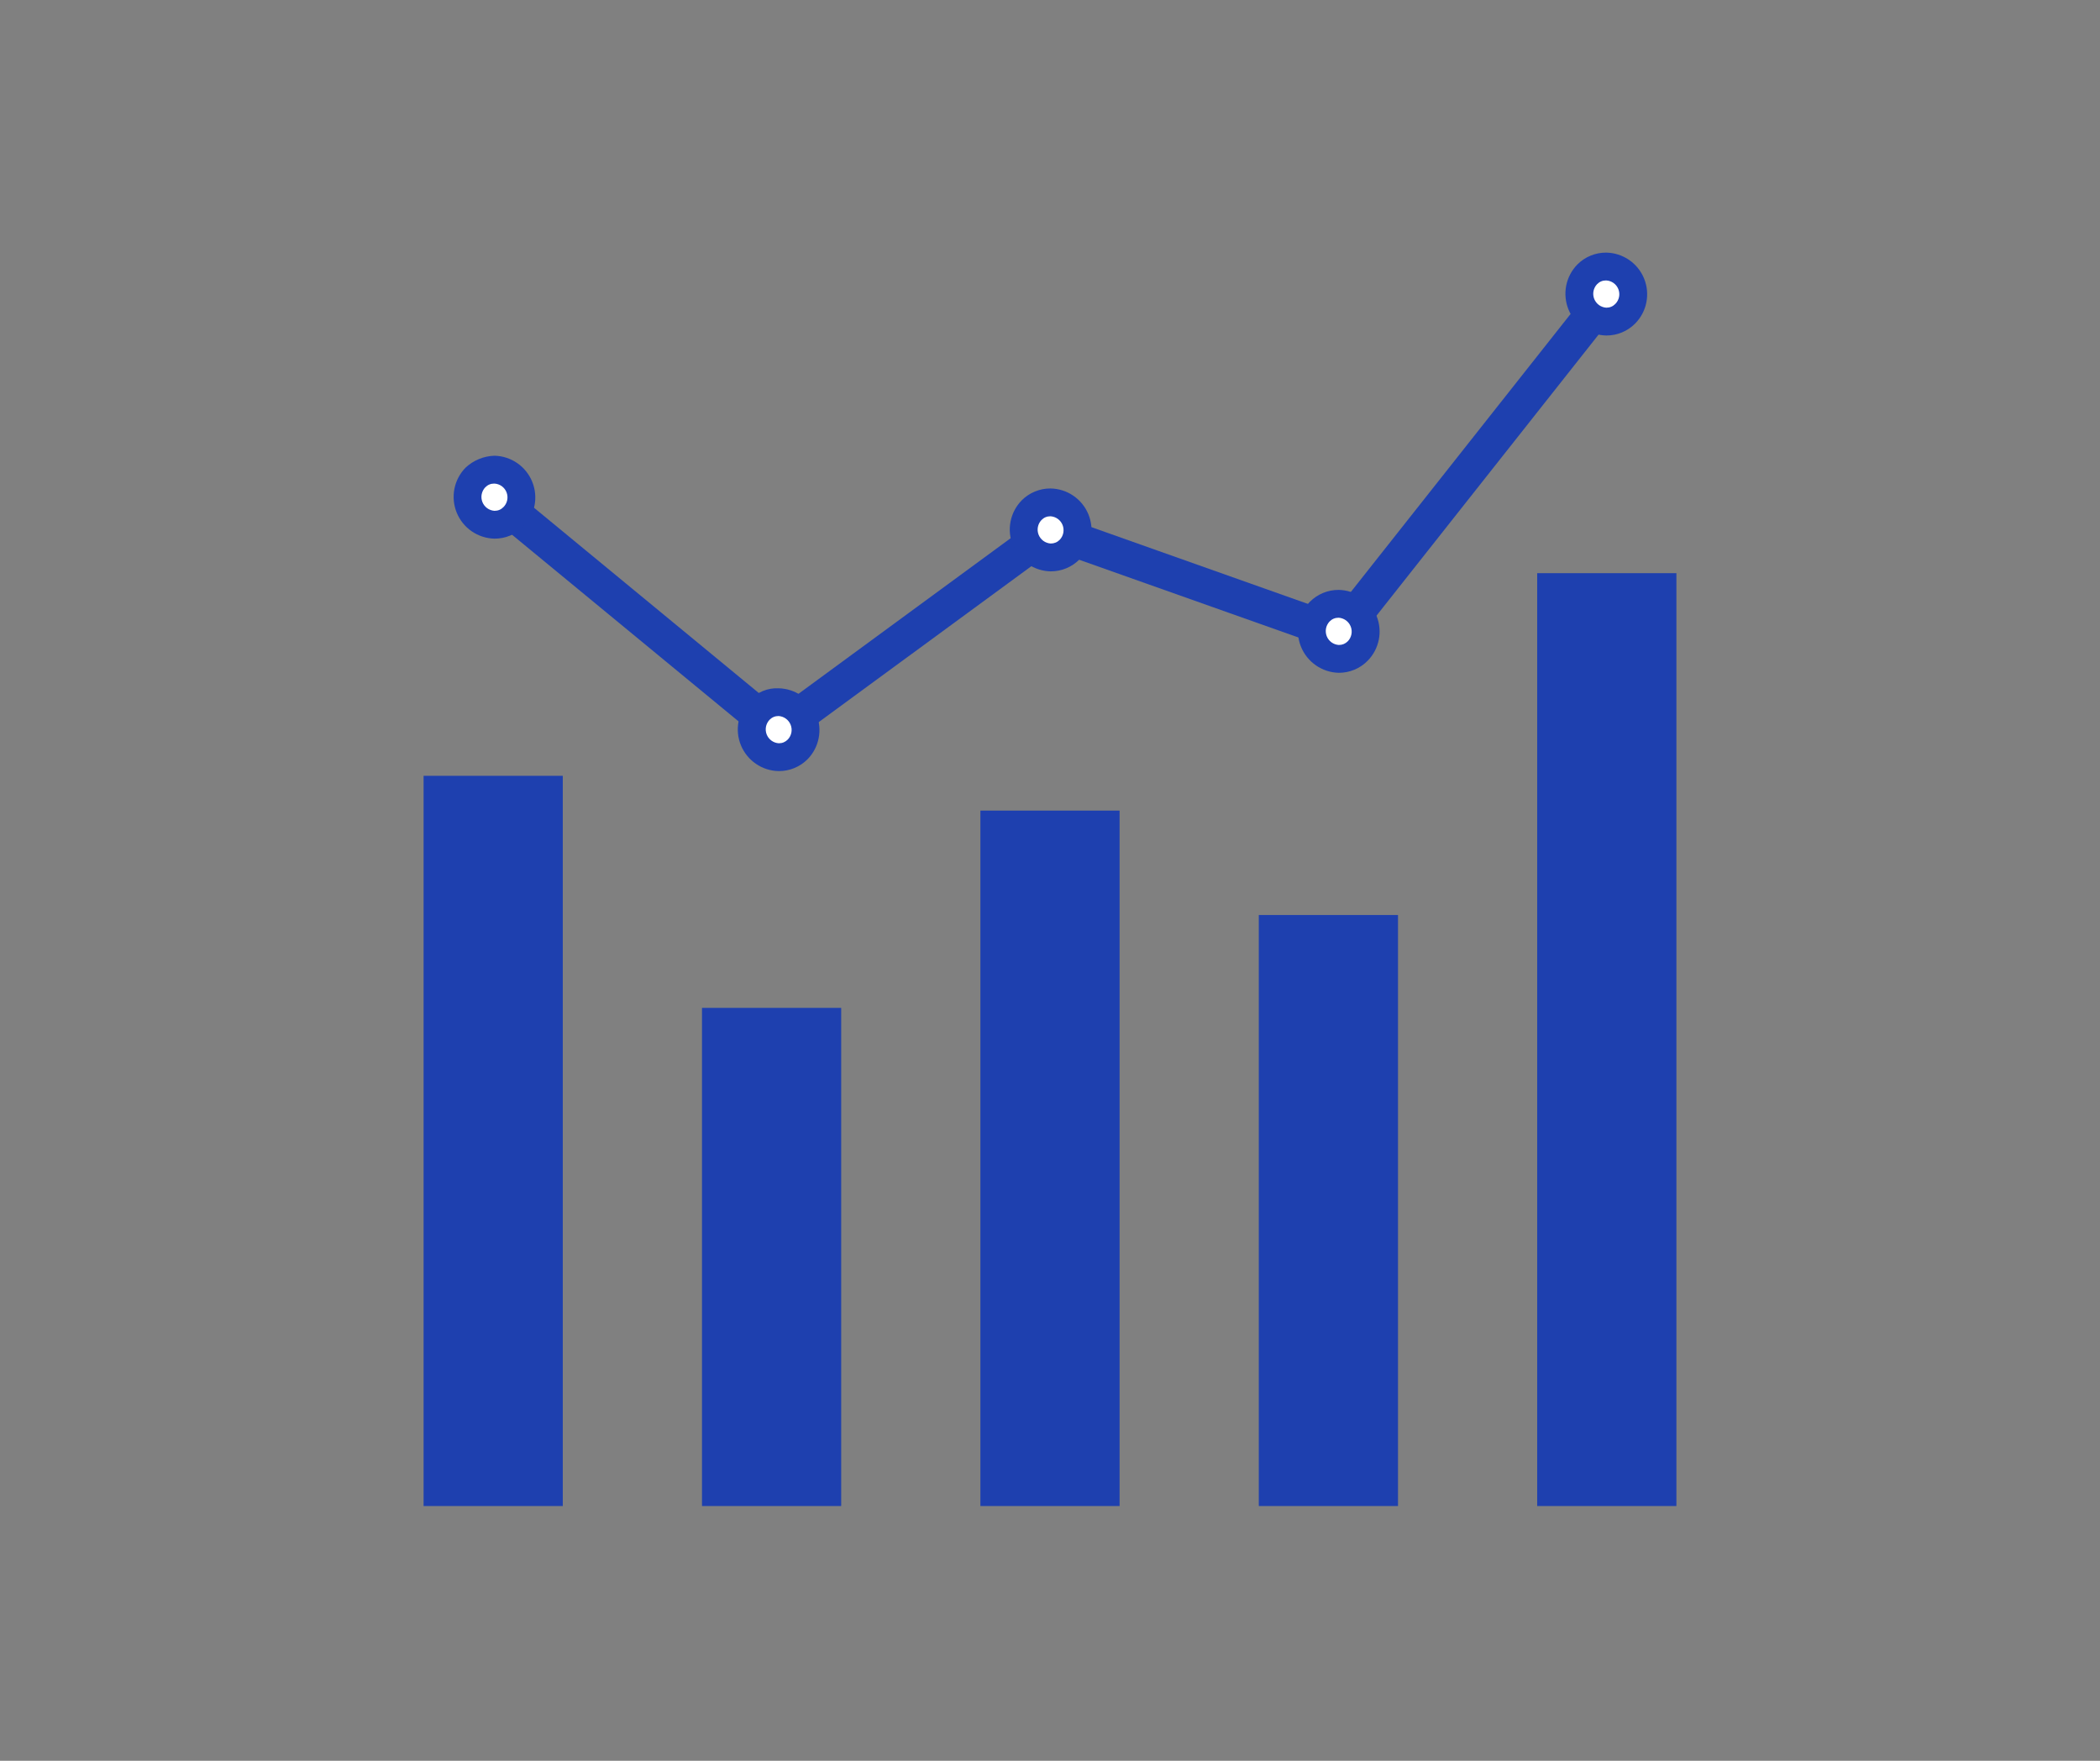
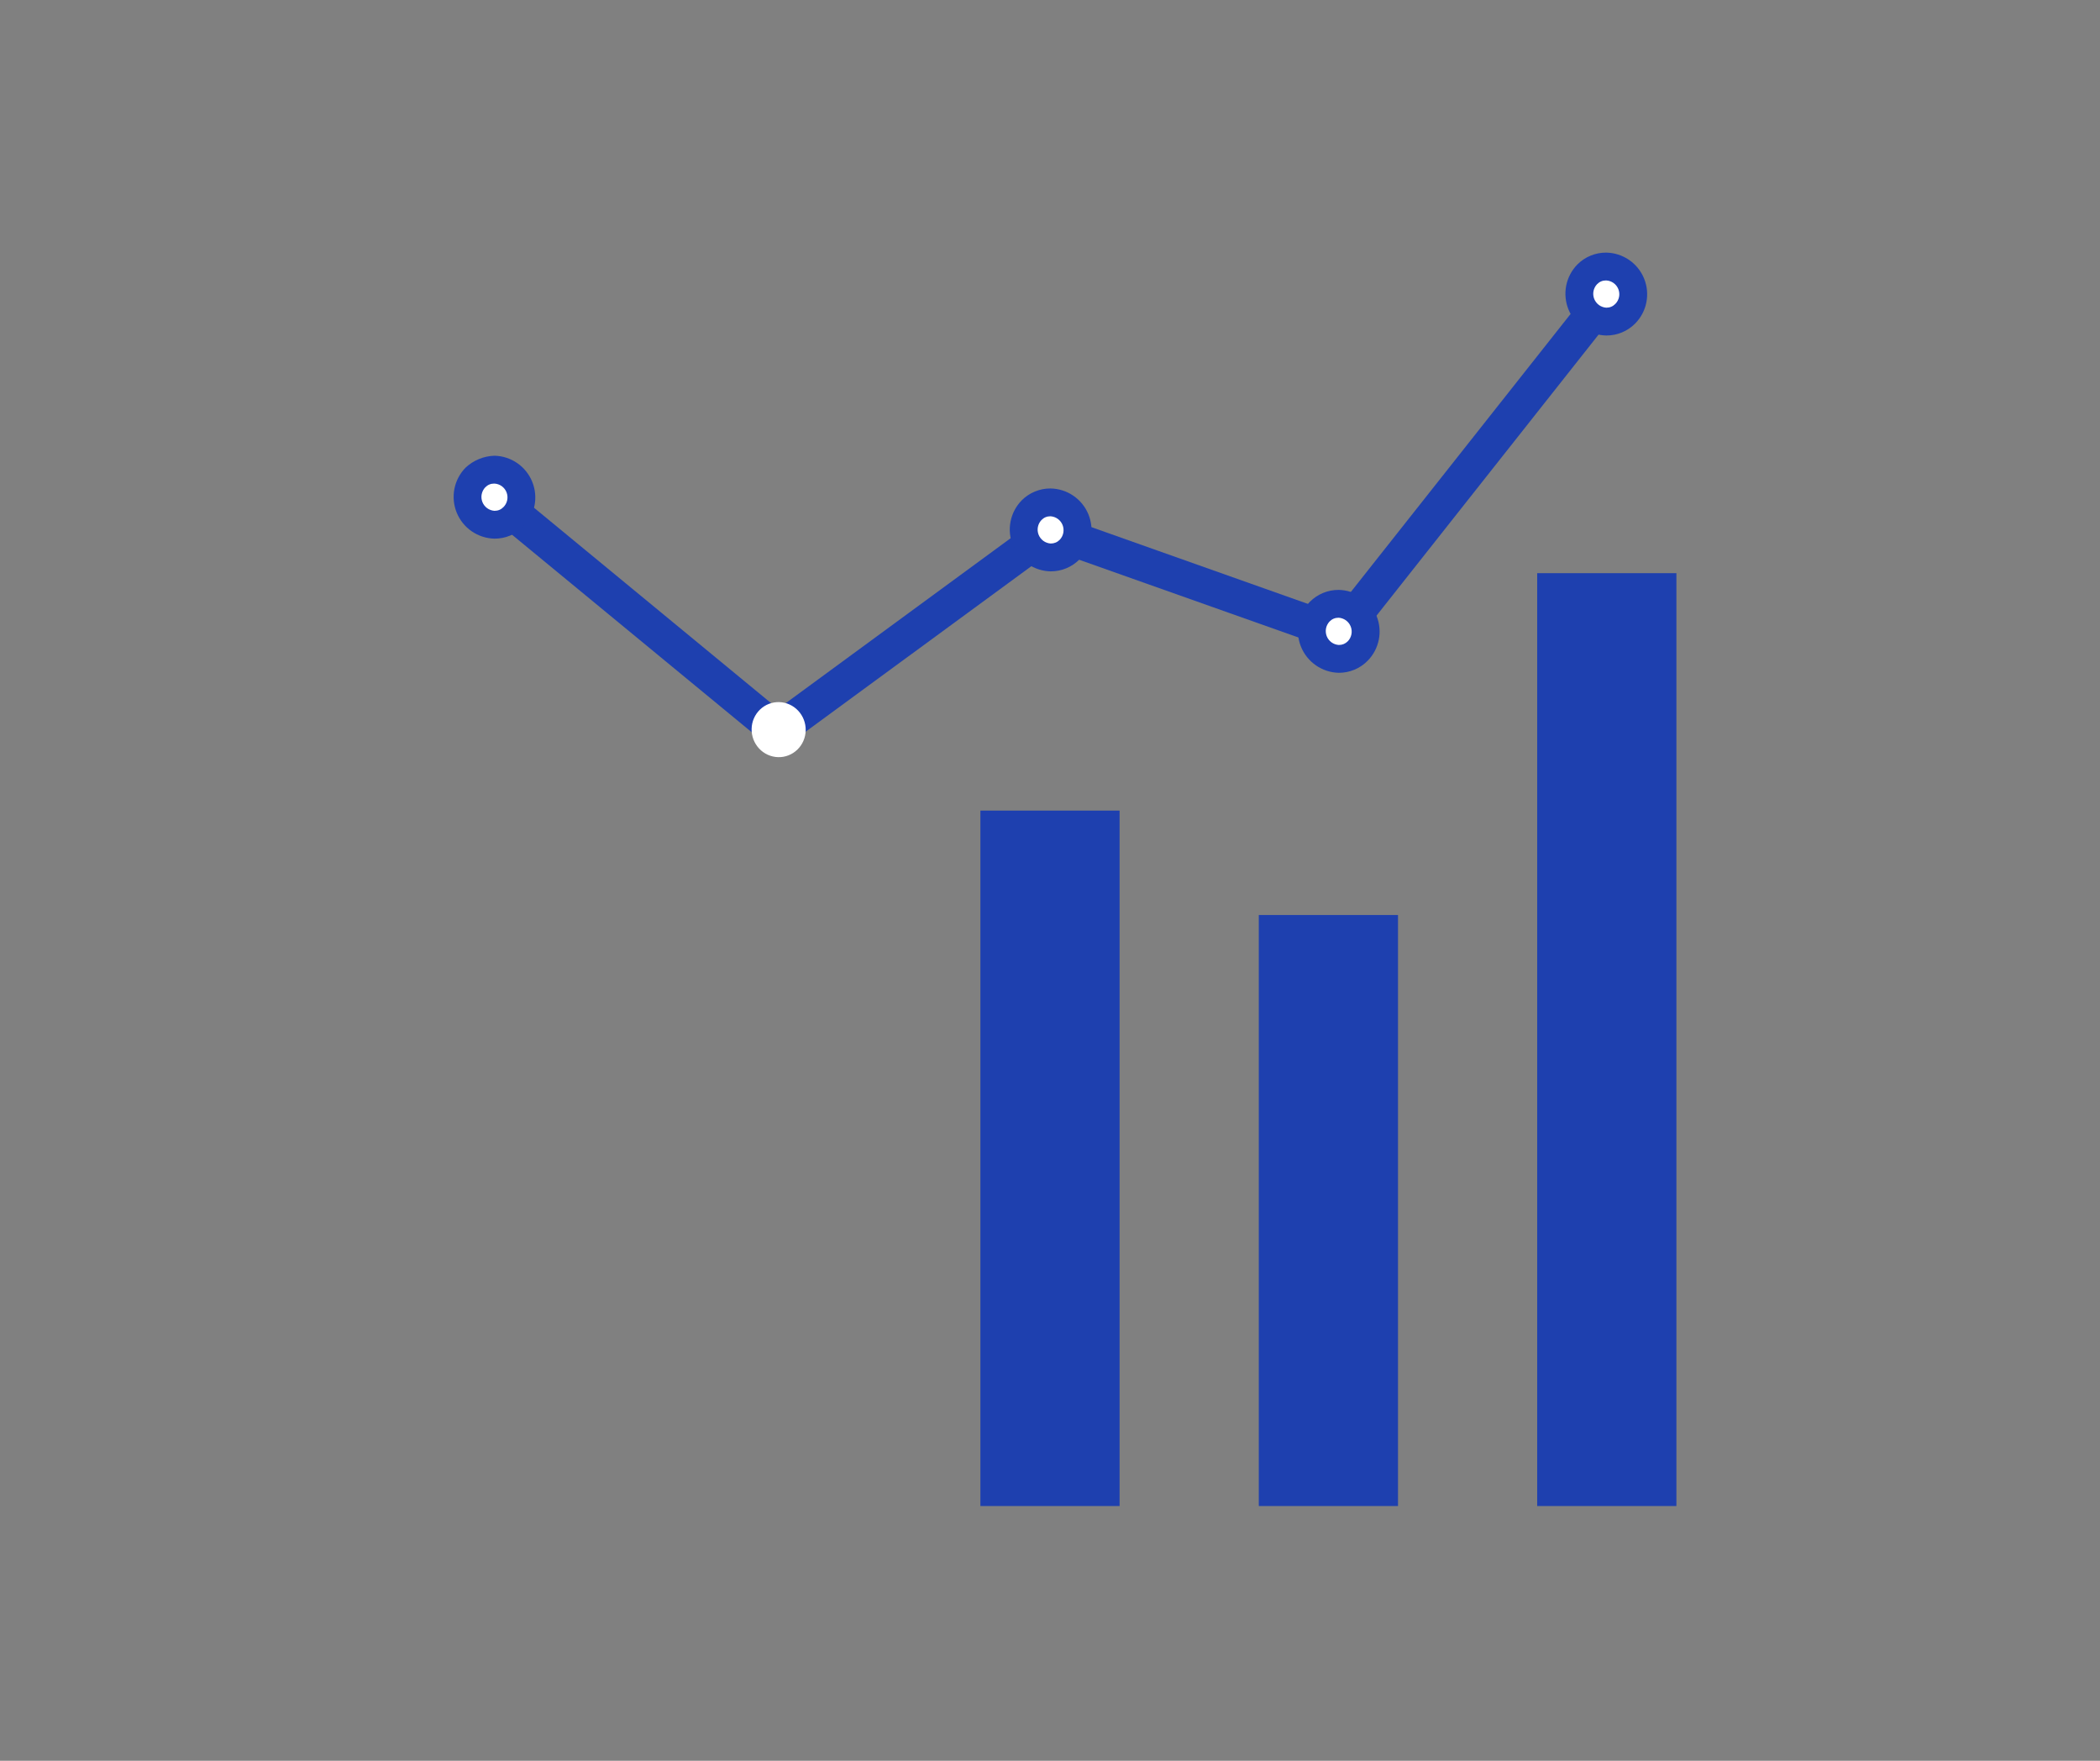
<svg xmlns="http://www.w3.org/2000/svg" width="940" zoomAndPan="magnify" viewBox="0 0 705 591" height="788" preserveAspectRatio="xMidYMid meet" version="1.0">
  <rect x="0" y="0" width="705" height="591" fill="#808080" stroke="none" />
  <defs>
    <clipPath id="6aa632e321">
      <path d="M 422 307 L 470 307 L 470 505.492 L 422 505.492 Z M 422 307 " clip-rule="nonzero" />
    </clipPath>
    <clipPath id="03e2e6163e">
      <path d="M 329 272 L 376 272 L 376 505.492 L 329 505.492 Z M 329 272 " clip-rule="nonzero" />
    </clipPath>
    <clipPath id="af164c4aee">
      <path d="M 235 338 L 283 338 L 283 505.492 L 235 505.492 Z M 235 338 " clip-rule="nonzero" />
    </clipPath>
    <clipPath id="df34c8aaee">
-       <path d="M 142.203 260 L 189 260 L 189 505.492 L 142.203 505.492 Z M 142.203 260 " clip-rule="nonzero" />
-     </clipPath>
+       </clipPath>
    <clipPath id="71fac0c0d1">
      <path d="M 516 192 L 562.992 192 L 562.992 505.492 L 516 505.492 Z M 516 192 " clip-rule="nonzero" />
    </clipPath>
    <clipPath id="cb136dd2ea">
      <path d="M 525 84.703 L 553 84.703 L 553 113 L 525 113 Z M 525 84.703 " clip-rule="nonzero" />
    </clipPath>
  </defs>
  <g clip-path="url(#6aa632e321)">
    <path fill="#1e40af" d="M 422.598 307.125 L 469.328 307.125 L 469.328 505.738 L 422.598 505.738 Z M 422.598 307.125 " fill-opacity="1" fill-rule="nonzero" />
  </g>
  <g clip-path="url(#03e2e6163e)">
    <path fill="#1e40af" d="M 329.133 272.078 L 375.863 272.078 L 375.863 505.738 L 329.133 505.738 Z M 329.133 272.078 " fill-opacity="1" fill-rule="nonzero" />
  </g>
  <g clip-path="url(#af164c4aee)">
-     <path fill="#1e40af" d="M 235.668 338.281 L 282.398 338.281 L 282.398 505.738 L 235.668 505.738 Z M 235.668 338.281 " fill-opacity="1" fill-rule="nonzero" />
-   </g>
+     </g>
  <g clip-path="url(#df34c8aaee)">
    <path fill="#1e40af" d="M 142.203 260.395 L 188.934 260.395 L 188.934 505.738 L 142.203 505.738 Z M 142.203 260.395 " fill-opacity="1" fill-rule="nonzero" />
  </g>
  <g clip-path="url(#71fac0c0d1)">
    <path fill="#1e40af" d="M 516.059 192.383 L 562.793 192.383 L 562.793 505.738 L 516.059 505.738 Z M 516.059 192.383 " fill-opacity="1" fill-rule="nonzero" />
  </g>
  <path fill="#1e40af" d="M 260.777 252.699 L 161.855 171.207 L 169.285 162.188 L 261.184 237.914 L 351.539 171.664 L 447.863 205.809 L 534.848 95.789 L 544.008 103.023 L 451.852 219.621 L 353.457 184.75 Z M 260.777 252.699 " fill-opacity="1" fill-rule="nonzero" />
  <path fill="#ffffff" d="M 174.934 165.328 C 175.039 165.926 175.082 166.531 175.07 167.137 C 175.059 167.742 174.984 168.34 174.855 168.934 C 174.727 169.523 174.543 170.098 174.301 170.652 C 174.062 171.203 173.77 171.73 173.43 172.223 C 173.086 172.719 172.699 173.172 172.27 173.59 C 171.84 174.008 171.371 174.375 170.867 174.699 C 170.367 175.023 169.836 175.293 169.281 175.508 C 168.727 175.723 168.152 175.883 167.566 175.984 C 166.98 176.086 166.387 176.125 165.793 176.109 C 165.195 176.094 164.605 176.016 164.023 175.879 C 163.441 175.746 162.879 175.555 162.336 175.305 C 161.789 175.059 161.273 174.758 160.785 174.406 C 160.297 174.055 159.844 173.66 159.434 173.219 C 159.02 172.777 158.656 172.301 158.336 171.785 C 158.016 171.273 157.746 170.73 157.531 170.164 C 157.316 169.598 157.156 169.016 157.051 168.418 C 156.949 167.82 156.902 167.215 156.918 166.609 C 156.93 166.004 157 165.406 157.133 164.812 C 157.262 164.223 157.445 163.648 157.684 163.094 C 157.926 162.543 158.215 162.016 158.559 161.523 C 158.902 161.027 159.289 160.574 159.719 160.156 C 160.148 159.738 160.617 159.371 161.117 159.047 C 161.621 158.723 162.152 158.457 162.707 158.238 C 163.262 158.023 163.832 157.863 164.422 157.762 C 165.008 157.66 165.598 157.621 166.195 157.637 C 166.793 157.652 167.379 157.73 167.961 157.867 C 168.543 158 169.109 158.191 169.652 158.441 C 170.199 158.688 170.715 158.988 171.203 159.34 C 171.691 159.691 172.141 160.086 172.555 160.527 C 172.965 160.969 173.332 161.445 173.652 161.961 C 173.973 162.473 174.242 163.016 174.457 163.582 C 174.672 164.148 174.832 164.73 174.934 165.328 Z M 174.934 165.328 " fill-opacity="1" fill-rule="nonzero" />
  <path fill="#1e40af" d="M 166.051 180.793 L 166.004 180.793 C 164.637 180.762 163.305 180.539 162.004 180.117 C 160.703 179.699 159.488 179.102 158.363 178.328 C 157.234 177.551 156.242 176.633 155.387 175.566 C 154.531 174.5 153.844 173.336 153.328 172.07 C 152.812 170.805 152.488 169.488 152.355 168.129 C 152.223 166.77 152.289 165.418 152.551 164.074 C 152.816 162.734 153.266 161.457 153.902 160.246 C 154.539 159.039 155.336 157.945 156.293 156.969 C 157.613 155.738 159.105 154.777 160.77 154.09 C 162.438 153.398 164.172 153.023 165.973 152.965 C 167.344 152.992 168.676 153.215 169.98 153.637 C 171.281 154.055 172.496 154.652 173.625 155.426 C 174.754 156.203 175.746 157.121 176.605 158.188 C 177.461 159.254 178.148 160.418 178.668 161.688 C 179.184 162.953 179.508 164.27 179.641 165.629 C 179.773 166.992 179.707 168.344 179.441 169.688 C 179.176 171.031 178.727 172.305 178.09 173.516 C 177.449 174.727 176.652 175.82 175.695 176.797 C 174.418 178.082 172.945 179.07 171.273 179.762 C 169.602 180.453 167.863 180.797 166.051 180.793 Z M 165.926 162.312 C 164.742 162.309 163.738 162.73 162.906 163.574 C 162.598 163.895 162.344 164.254 162.141 164.652 C 161.938 165.047 161.793 165.465 161.707 165.898 C 161.621 166.336 161.602 166.777 161.641 167.223 C 161.684 167.664 161.785 168.094 161.949 168.508 C 162.113 168.922 162.332 169.305 162.605 169.656 C 162.879 170.008 163.195 170.312 163.555 170.574 C 163.914 170.836 164.305 171.043 164.727 171.191 C 165.145 171.34 165.578 171.43 166.02 171.453 C 167.203 171.453 168.207 171.031 169.035 170.184 C 169.352 169.867 169.613 169.508 169.824 169.113 C 170.035 168.715 170.188 168.297 170.277 167.859 C 170.367 167.418 170.391 166.977 170.352 166.527 C 170.312 166.082 170.211 165.648 170.047 165.23 C 169.879 164.812 169.66 164.43 169.383 164.078 C 169.105 163.723 168.785 163.418 168.418 163.156 C 168.051 162.898 167.656 162.695 167.23 162.551 C 166.805 162.41 166.367 162.328 165.918 162.312 Z M 165.926 162.312 " fill-opacity="1" fill-rule="nonzero" />
  <path fill="#ffffff" d="M 270.344 243.352 C 270.449 243.949 270.492 244.555 270.48 245.16 C 270.469 245.766 270.395 246.363 270.266 246.957 C 270.137 247.547 269.953 248.121 269.711 248.676 C 269.473 249.227 269.18 249.754 268.84 250.246 C 268.496 250.742 268.109 251.195 267.68 251.613 C 267.25 252.031 266.781 252.398 266.277 252.723 C 265.777 253.047 265.246 253.312 264.691 253.531 C 264.137 253.746 263.562 253.906 262.977 254.008 C 262.391 254.109 261.797 254.148 261.203 254.133 C 260.605 254.117 260.016 254.039 259.434 253.902 C 258.852 253.77 258.289 253.578 257.742 253.328 C 257.199 253.082 256.68 252.781 256.191 252.43 C 255.703 252.078 255.254 251.684 254.844 251.242 C 254.43 250.801 254.066 250.324 253.746 249.809 C 253.426 249.297 253.156 248.754 252.941 248.188 C 252.727 247.621 252.566 247.039 252.461 246.441 C 252.359 245.844 252.312 245.238 252.328 244.633 C 252.34 244.027 252.41 243.426 252.539 242.836 C 252.668 242.246 252.855 241.672 253.094 241.117 C 253.336 240.566 253.625 240.039 253.969 239.547 C 254.312 239.051 254.695 238.594 255.129 238.18 C 255.559 237.762 256.027 237.395 256.527 237.07 C 257.031 236.746 257.562 236.477 258.117 236.262 C 258.672 236.047 259.242 235.887 259.832 235.785 C 260.418 235.684 261.008 235.641 261.605 235.66 C 262.199 235.676 262.789 235.754 263.371 235.887 C 263.953 236.023 264.52 236.215 265.062 236.465 C 265.609 236.711 266.125 237.012 266.613 237.363 C 267.102 237.715 267.551 238.109 267.965 238.551 C 268.375 238.992 268.742 239.469 269.062 239.984 C 269.383 240.496 269.652 241.039 269.867 241.605 C 270.082 242.172 270.242 242.754 270.344 243.352 Z M 270.344 243.352 " fill-opacity="1" fill-rule="nonzero" />
-   <path fill="#1e40af" d="M 261.465 258.812 L 261.418 258.812 C 260.051 258.789 258.715 258.566 257.414 258.152 C 256.109 257.734 254.895 257.141 253.766 256.367 C 252.641 255.598 251.645 254.676 250.789 253.613 C 249.93 252.551 249.242 251.383 248.723 250.117 C 248.207 248.852 247.883 247.539 247.75 246.18 C 247.621 244.816 247.688 243.469 247.953 242.125 C 248.215 240.785 248.668 239.508 249.309 238.301 C 249.945 237.09 250.746 236 251.703 235.027 C 252.312 234.355 252.988 233.762 253.73 233.238 C 254.473 232.719 255.262 232.285 256.098 231.941 C 256.934 231.594 257.797 231.344 258.691 231.188 C 259.582 231.035 260.48 230.98 261.387 231.023 C 262.754 231.051 264.086 231.277 265.391 231.695 C 266.691 232.117 267.906 232.715 269.031 233.492 C 270.156 234.266 271.148 235.188 272.008 236.254 C 272.863 237.32 273.551 238.484 274.066 239.75 C 274.582 241.02 274.906 242.332 275.035 243.695 C 275.168 245.055 275.102 246.406 274.836 247.75 C 274.574 249.09 274.121 250.367 273.484 251.578 C 272.848 252.785 272.047 253.879 271.09 254.855 C 269.812 256.129 268.34 257.109 266.672 257.797 C 265.004 258.48 263.27 258.82 261.465 258.812 Z M 261.371 240.328 C 260.188 240.332 259.18 240.754 258.348 241.59 C 258.043 241.914 257.785 242.273 257.582 242.672 C 257.379 243.066 257.234 243.48 257.148 243.918 C 257.066 244.355 257.043 244.797 257.086 245.242 C 257.125 245.684 257.227 246.113 257.391 246.527 C 257.555 246.941 257.773 247.324 258.047 247.676 C 258.32 248.027 258.637 248.332 258.996 248.594 C 259.359 248.855 259.75 249.062 260.168 249.211 C 260.586 249.359 261.02 249.449 261.465 249.473 C 262.645 249.473 263.648 249.051 264.477 248.211 C 264.785 247.891 265.039 247.531 265.242 247.133 C 265.445 246.738 265.59 246.32 265.676 245.883 C 265.762 245.445 265.781 245.008 265.742 244.562 C 265.699 244.121 265.598 243.691 265.434 243.277 C 265.27 242.863 265.051 242.48 264.777 242.129 C 264.508 241.777 264.188 241.469 263.828 241.211 C 263.469 240.949 263.078 240.742 262.66 240.594 C 262.238 240.445 261.809 240.355 261.363 240.328 Z M 261.371 240.328 " fill-opacity="1" fill-rule="nonzero" />
  <path fill="#ffffff" d="M 361.637 176.316 C 361.738 176.918 361.785 177.52 361.77 178.125 C 361.758 178.73 361.688 179.332 361.555 179.922 C 361.426 180.512 361.242 181.086 361.004 181.641 C 360.762 182.195 360.469 182.719 360.129 183.211 C 359.785 183.707 359.398 184.164 358.969 184.578 C 358.539 184.996 358.07 185.367 357.57 185.688 C 357.066 186.012 356.535 186.281 355.98 186.496 C 355.426 186.711 354.855 186.871 354.266 186.973 C 353.68 187.074 353.09 187.117 352.492 187.098 C 351.895 187.082 351.309 187.004 350.727 186.871 C 350.145 186.734 349.578 186.543 349.035 186.293 C 348.488 186.047 347.973 185.746 347.484 185.395 C 346.996 185.043 346.547 184.648 346.133 184.207 C 345.723 183.766 345.355 183.289 345.035 182.773 C 344.715 182.262 344.445 181.719 344.23 181.152 C 344.016 180.586 343.855 180.004 343.754 179.406 C 343.648 178.809 343.605 178.207 343.617 177.598 C 343.629 176.992 343.703 176.395 343.832 175.801 C 343.961 175.211 344.145 174.637 344.387 174.086 C 344.625 173.531 344.918 173.008 345.258 172.512 C 345.602 172.016 345.988 171.562 346.418 171.145 C 346.848 170.727 347.316 170.359 347.82 170.035 C 348.32 169.715 348.852 169.445 349.406 169.227 C 349.961 169.012 350.535 168.852 351.121 168.75 C 351.707 168.648 352.301 168.609 352.895 168.625 C 353.492 168.645 354.082 168.719 354.664 168.855 C 355.242 168.988 355.809 169.18 356.352 169.43 C 356.898 169.676 357.414 169.977 357.902 170.328 C 358.391 170.68 358.844 171.074 359.254 171.516 C 359.668 171.957 360.031 172.434 360.352 172.949 C 360.672 173.465 360.941 174.004 361.156 174.57 C 361.371 175.137 361.531 175.719 361.637 176.316 Z M 361.637 176.316 " fill-opacity="1" fill-rule="nonzero" />
  <path fill="#1e40af" d="M 352.746 191.773 L 352.699 191.773 C 351.332 191.746 350 191.52 348.699 191.098 C 347.398 190.68 346.184 190.078 345.059 189.305 C 343.934 188.527 342.941 187.605 342.082 186.543 C 341.227 185.477 340.543 184.309 340.027 183.043 C 339.512 181.777 339.188 180.461 339.059 179.102 C 338.926 177.738 338.992 176.387 339.258 175.047 C 339.523 173.707 339.973 172.43 340.609 171.219 C 341.25 170.012 342.047 168.918 343.004 167.941 C 344.277 166.66 345.75 165.676 347.422 164.984 C 349.09 164.293 350.832 163.949 352.637 163.953 L 352.676 163.953 C 354.047 163.977 355.387 164.195 356.691 164.609 C 358 165.023 359.219 165.621 360.348 166.395 C 361.48 167.168 362.477 168.086 363.336 169.156 C 364.199 170.223 364.887 171.391 365.406 172.66 C 365.922 173.93 366.246 175.246 366.375 176.609 C 366.504 177.977 366.434 179.328 366.168 180.672 C 365.898 182.02 365.441 183.297 364.797 184.504 C 364.152 185.715 363.348 186.805 362.383 187.781 C 361.105 189.062 359.633 190.051 357.965 190.742 C 356.293 191.434 354.555 191.777 352.746 191.773 Z M 352.746 182.43 C 353.93 182.426 354.938 182.008 355.77 181.168 C 356.074 180.844 356.332 180.484 356.535 180.09 C 356.738 179.691 356.883 179.277 356.969 178.84 C 357.051 178.402 357.074 177.961 357.031 177.52 C 356.992 177.074 356.891 176.645 356.727 176.23 C 356.562 175.816 356.344 175.434 356.07 175.082 C 355.797 174.73 355.48 174.426 355.121 174.164 C 354.758 173.902 354.367 173.699 353.949 173.547 C 353.531 173.398 353.098 173.312 352.652 173.285 C 351.469 173.281 350.461 173.703 349.633 174.547 C 349.324 174.871 349.07 175.23 348.867 175.625 C 348.664 176.02 348.52 176.438 348.434 176.875 C 348.348 177.312 348.328 177.75 348.367 178.195 C 348.41 178.637 348.512 179.066 348.676 179.48 C 348.84 179.895 349.059 180.277 349.332 180.629 C 349.605 180.98 349.922 181.289 350.281 181.551 C 350.641 181.809 351.031 182.016 351.453 182.164 C 351.871 182.316 352.301 182.402 352.746 182.43 Z M 352.746 182.43 " fill-opacity="1" fill-rule="nonzero" />
  <path fill="#ffffff" d="M 458.375 210.363 C 458.477 210.961 458.523 211.562 458.508 212.168 C 458.496 212.777 458.426 213.375 458.297 213.965 C 458.168 214.559 457.98 215.129 457.742 215.684 C 457.5 216.238 457.211 216.762 456.867 217.258 C 456.527 217.75 456.141 218.207 455.707 218.625 C 455.277 219.039 454.812 219.41 454.309 219.734 C 453.805 220.055 453.277 220.324 452.719 220.539 C 452.164 220.758 451.594 220.914 451.008 221.016 C 450.418 221.117 449.828 221.16 449.23 221.145 C 448.637 221.125 448.047 221.051 447.465 220.914 C 446.883 220.777 446.32 220.586 445.773 220.34 C 445.227 220.09 444.711 219.793 444.223 219.441 C 443.734 219.09 443.285 218.691 442.871 218.25 C 442.461 217.812 442.094 217.332 441.773 216.82 C 441.453 216.305 441.188 215.766 440.969 215.199 C 440.754 214.633 440.594 214.047 440.492 213.449 C 440.387 212.852 440.344 212.25 440.355 211.645 C 440.371 211.035 440.441 210.438 440.57 209.848 C 440.699 209.254 440.883 208.684 441.125 208.129 C 441.363 207.574 441.656 207.051 441.996 206.555 C 442.34 206.062 442.727 205.605 443.156 205.188 C 443.59 204.773 444.055 204.402 444.559 204.082 C 445.062 203.758 445.59 203.488 446.145 203.273 C 446.703 203.055 447.273 202.898 447.859 202.797 C 448.445 202.695 449.039 202.652 449.633 202.672 C 450.23 202.688 450.82 202.762 451.402 202.898 C 451.984 203.035 452.547 203.227 453.094 203.473 C 453.637 203.723 454.156 204.023 454.645 204.371 C 455.133 204.723 455.582 205.121 455.992 205.562 C 456.406 206.004 456.773 206.48 457.094 206.992 C 457.41 207.508 457.68 208.047 457.895 208.613 C 458.113 209.184 458.27 209.766 458.375 210.363 Z M 458.375 210.363 " fill-opacity="1" fill-rule="nonzero" />
  <path fill="#1e40af" d="M 449.5 225.82 L 449.453 225.82 C 448.086 225.789 446.75 225.566 445.449 225.145 C 444.148 224.723 442.934 224.125 441.805 223.352 C 440.68 222.574 439.688 221.656 438.832 220.59 C 437.973 219.523 437.285 218.355 436.77 217.09 C 436.254 215.824 435.934 214.508 435.801 213.148 C 435.668 211.785 435.734 210.434 436 209.094 C 436.266 207.75 436.715 206.477 437.352 205.266 C 437.992 204.055 438.789 202.961 439.746 201.984 C 441.02 200.707 442.492 199.719 444.16 199.027 C 445.828 198.336 447.566 197.992 449.375 198 L 449.422 198 C 450.789 198.023 452.121 198.242 453.426 198.66 C 454.727 199.074 455.941 199.668 457.07 200.441 C 458.199 201.215 459.191 202.133 460.051 203.195 C 460.91 204.262 461.598 205.426 462.113 206.691 C 462.629 207.957 462.953 209.27 463.086 210.633 C 463.219 211.992 463.152 213.344 462.887 214.684 C 462.621 216.027 462.168 217.301 461.531 218.512 C 460.891 219.719 460.094 220.812 459.133 221.785 C 457.863 223.074 456.391 224.07 454.723 224.77 C 453.051 225.469 451.309 225.82 449.5 225.82 Z M 449.375 207.336 C 448.195 207.34 447.188 207.762 446.359 208.598 C 446.055 208.922 445.797 209.281 445.594 209.676 C 445.391 210.074 445.246 210.488 445.16 210.926 C 445.078 211.363 445.055 211.805 445.098 212.246 C 445.137 212.691 445.238 213.121 445.402 213.535 C 445.566 213.949 445.785 214.332 446.059 214.684 C 446.332 215.035 446.648 215.34 447.008 215.602 C 447.371 215.863 447.758 216.066 448.18 216.219 C 448.598 216.367 449.031 216.453 449.477 216.48 C 450.656 216.48 451.664 216.059 452.496 215.219 C 452.805 214.895 453.059 214.535 453.262 214.141 C 453.465 213.746 453.609 213.328 453.695 212.891 C 453.781 212.453 453.801 212.016 453.762 211.57 C 453.719 211.129 453.617 210.699 453.453 210.285 C 453.289 209.871 453.07 209.488 452.797 209.137 C 452.523 208.785 452.207 208.477 451.848 208.215 C 451.488 207.957 451.098 207.75 450.676 207.602 C 450.258 207.449 449.824 207.363 449.383 207.336 Z M 449.375 207.336 " fill-opacity="1" fill-rule="nonzero" />
  <path fill="#ffffff" d="M 548.168 97.156 C 548.273 97.754 548.316 98.359 548.305 98.965 C 548.289 99.57 548.219 100.168 548.09 100.762 C 547.961 101.352 547.777 101.926 547.535 102.48 C 547.297 103.031 547.004 103.555 546.664 104.051 C 546.32 104.547 545.934 105 545.504 105.418 C 545.07 105.836 544.605 106.203 544.102 106.527 C 543.602 106.848 543.07 107.117 542.516 107.336 C 541.961 107.551 541.387 107.711 540.801 107.812 C 540.215 107.914 539.621 107.953 539.027 107.938 C 538.43 107.922 537.84 107.844 537.258 107.707 C 536.676 107.574 536.113 107.383 535.566 107.133 C 535.023 106.887 534.504 106.586 534.016 106.234 C 533.527 105.883 533.078 105.488 532.668 105.047 C 532.254 104.605 531.887 104.129 531.57 103.613 C 531.25 103.098 530.98 102.559 530.766 101.992 C 530.551 101.426 530.391 100.844 530.285 100.246 C 530.184 99.645 530.137 99.043 530.152 98.438 C 530.164 97.832 530.234 97.23 530.363 96.641 C 530.492 96.051 530.68 95.477 530.918 94.922 C 531.16 94.371 531.449 93.844 531.793 93.352 C 532.137 92.855 532.52 92.398 532.953 91.984 C 533.383 91.566 533.852 91.195 534.352 90.875 C 534.855 90.551 535.383 90.281 535.941 90.066 C 536.496 89.852 537.066 89.691 537.656 89.59 C 538.242 89.488 538.832 89.445 539.43 89.465 C 540.023 89.48 540.613 89.559 541.195 89.691 C 541.777 89.828 542.34 90.02 542.887 90.27 C 543.434 90.516 543.949 90.816 544.438 91.168 C 544.926 91.52 545.375 91.914 545.789 92.355 C 546.199 92.797 546.566 93.273 546.887 93.789 C 547.207 94.301 547.473 94.844 547.691 95.41 C 547.906 95.977 548.066 96.559 548.168 97.156 Z M 548.168 97.156 " fill-opacity="1" fill-rule="nonzero" />
  <g clip-path="url(#cb136dd2ea)">
    <path fill="#1e40af" d="M 539.285 112.609 L 539.246 112.609 C 537.879 112.582 536.547 112.355 535.242 111.938 C 533.941 111.516 532.727 110.918 531.602 110.141 C 530.477 109.367 529.484 108.445 528.625 107.379 C 527.77 106.316 527.082 105.148 526.566 103.883 C 526.051 102.613 525.727 101.301 525.598 99.941 C 525.465 98.578 525.531 97.227 525.797 95.883 C 526.059 94.543 526.512 93.266 527.148 92.059 C 527.785 90.848 528.586 89.754 529.543 88.777 C 530.816 87.496 532.289 86.508 533.961 85.816 C 535.629 85.125 537.371 84.785 539.176 84.789 L 539.223 84.789 C 540.594 84.812 541.934 85.031 543.238 85.445 C 544.543 85.863 545.762 86.457 546.895 87.23 C 548.023 88.008 549.02 88.926 549.879 89.992 C 550.738 91.062 551.43 92.23 551.945 93.5 C 552.461 94.77 552.785 96.086 552.914 97.449 C 553.043 98.812 552.973 100.168 552.703 101.512 C 552.438 102.855 551.98 104.133 551.336 105.34 C 550.691 106.551 549.887 107.641 548.922 108.617 C 547.645 109.898 546.172 110.887 544.504 111.578 C 542.832 112.27 541.094 112.613 539.285 112.609 Z M 539.176 94.129 C 537.992 94.125 536.984 94.547 536.156 95.391 C 535.848 95.715 535.594 96.074 535.391 96.469 C 535.188 96.863 535.043 97.281 534.957 97.719 C 534.871 98.156 534.852 98.594 534.891 99.039 C 534.934 99.48 535.035 99.91 535.199 100.324 C 535.363 100.738 535.582 101.121 535.855 101.473 C 536.129 101.824 536.445 102.133 536.805 102.395 C 537.164 102.652 537.555 102.859 537.977 103.008 C 538.395 103.16 538.824 103.246 539.27 103.273 C 540.457 103.273 541.465 102.848 542.293 102.004 C 542.609 101.684 542.871 101.324 543.082 100.93 C 543.293 100.535 543.445 100.117 543.535 99.676 C 543.625 99.238 543.648 98.793 543.609 98.348 C 543.57 97.898 543.469 97.469 543.305 97.051 C 543.137 96.633 542.918 96.246 542.641 95.895 C 542.363 95.543 542.039 95.234 541.676 94.977 C 541.309 94.715 540.914 94.516 540.488 94.371 C 540.062 94.227 539.625 94.145 539.176 94.129 Z M 539.176 94.129 " fill-opacity="1" fill-rule="nonzero" />
  </g>
</svg>